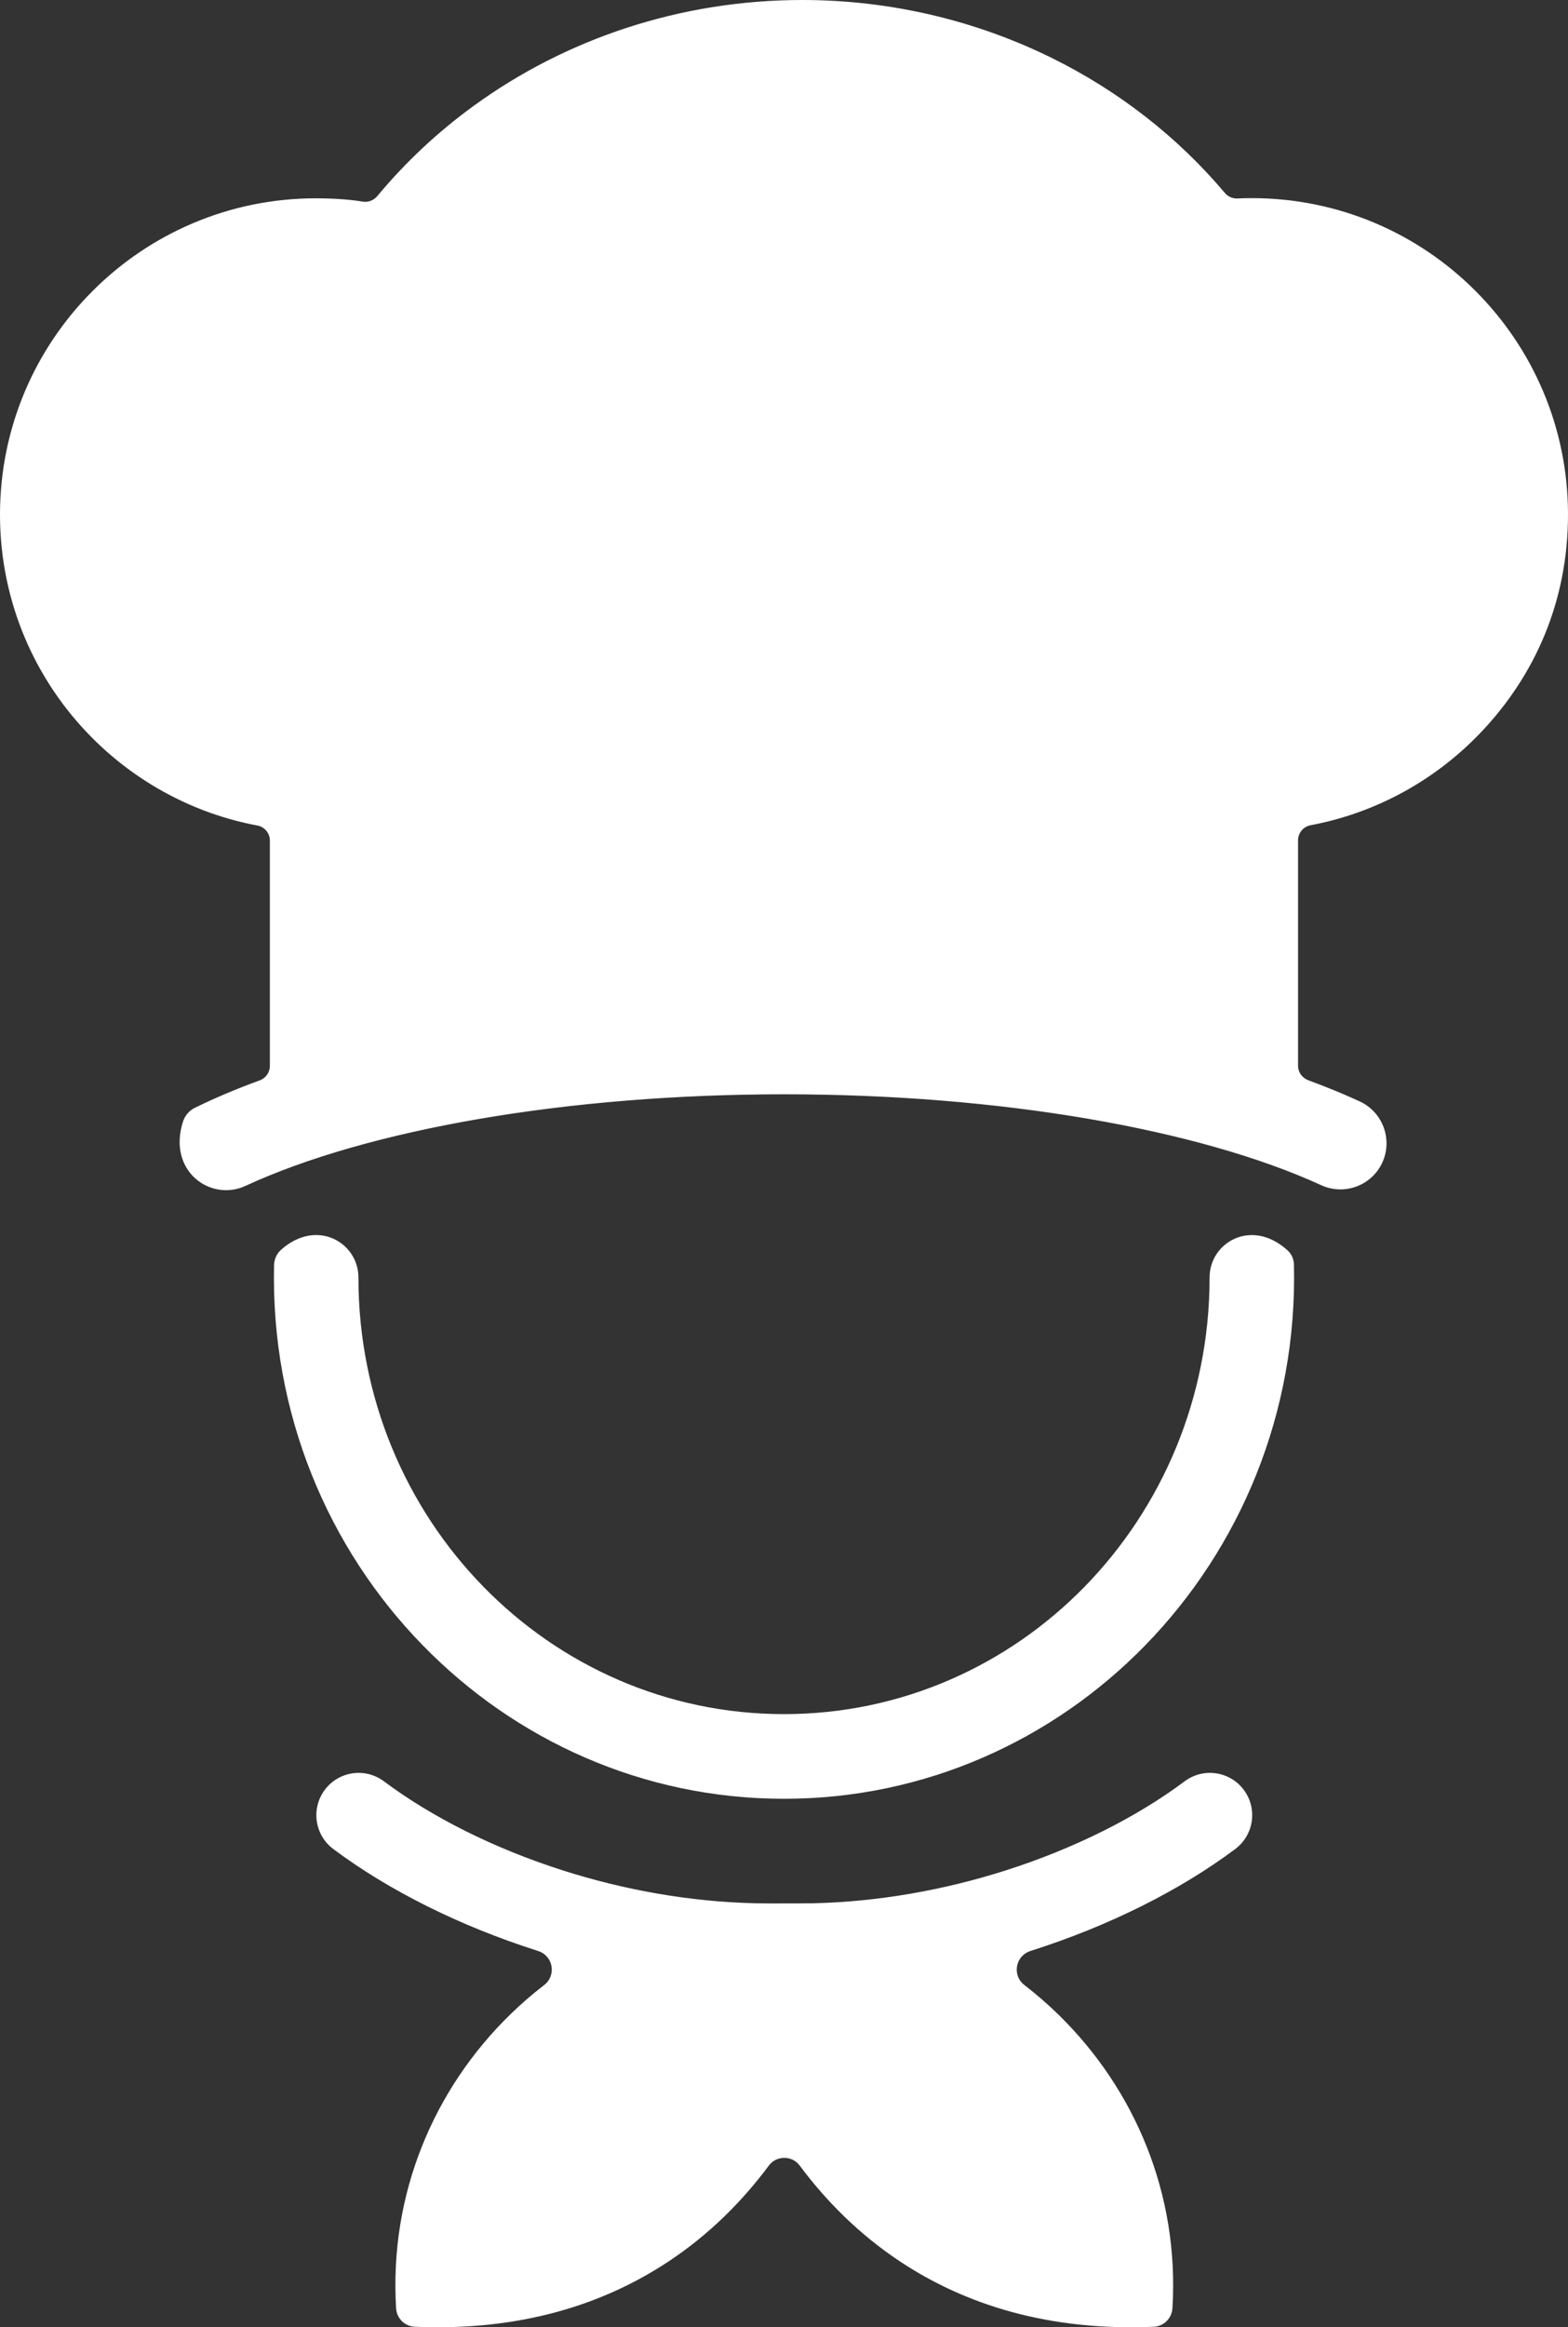
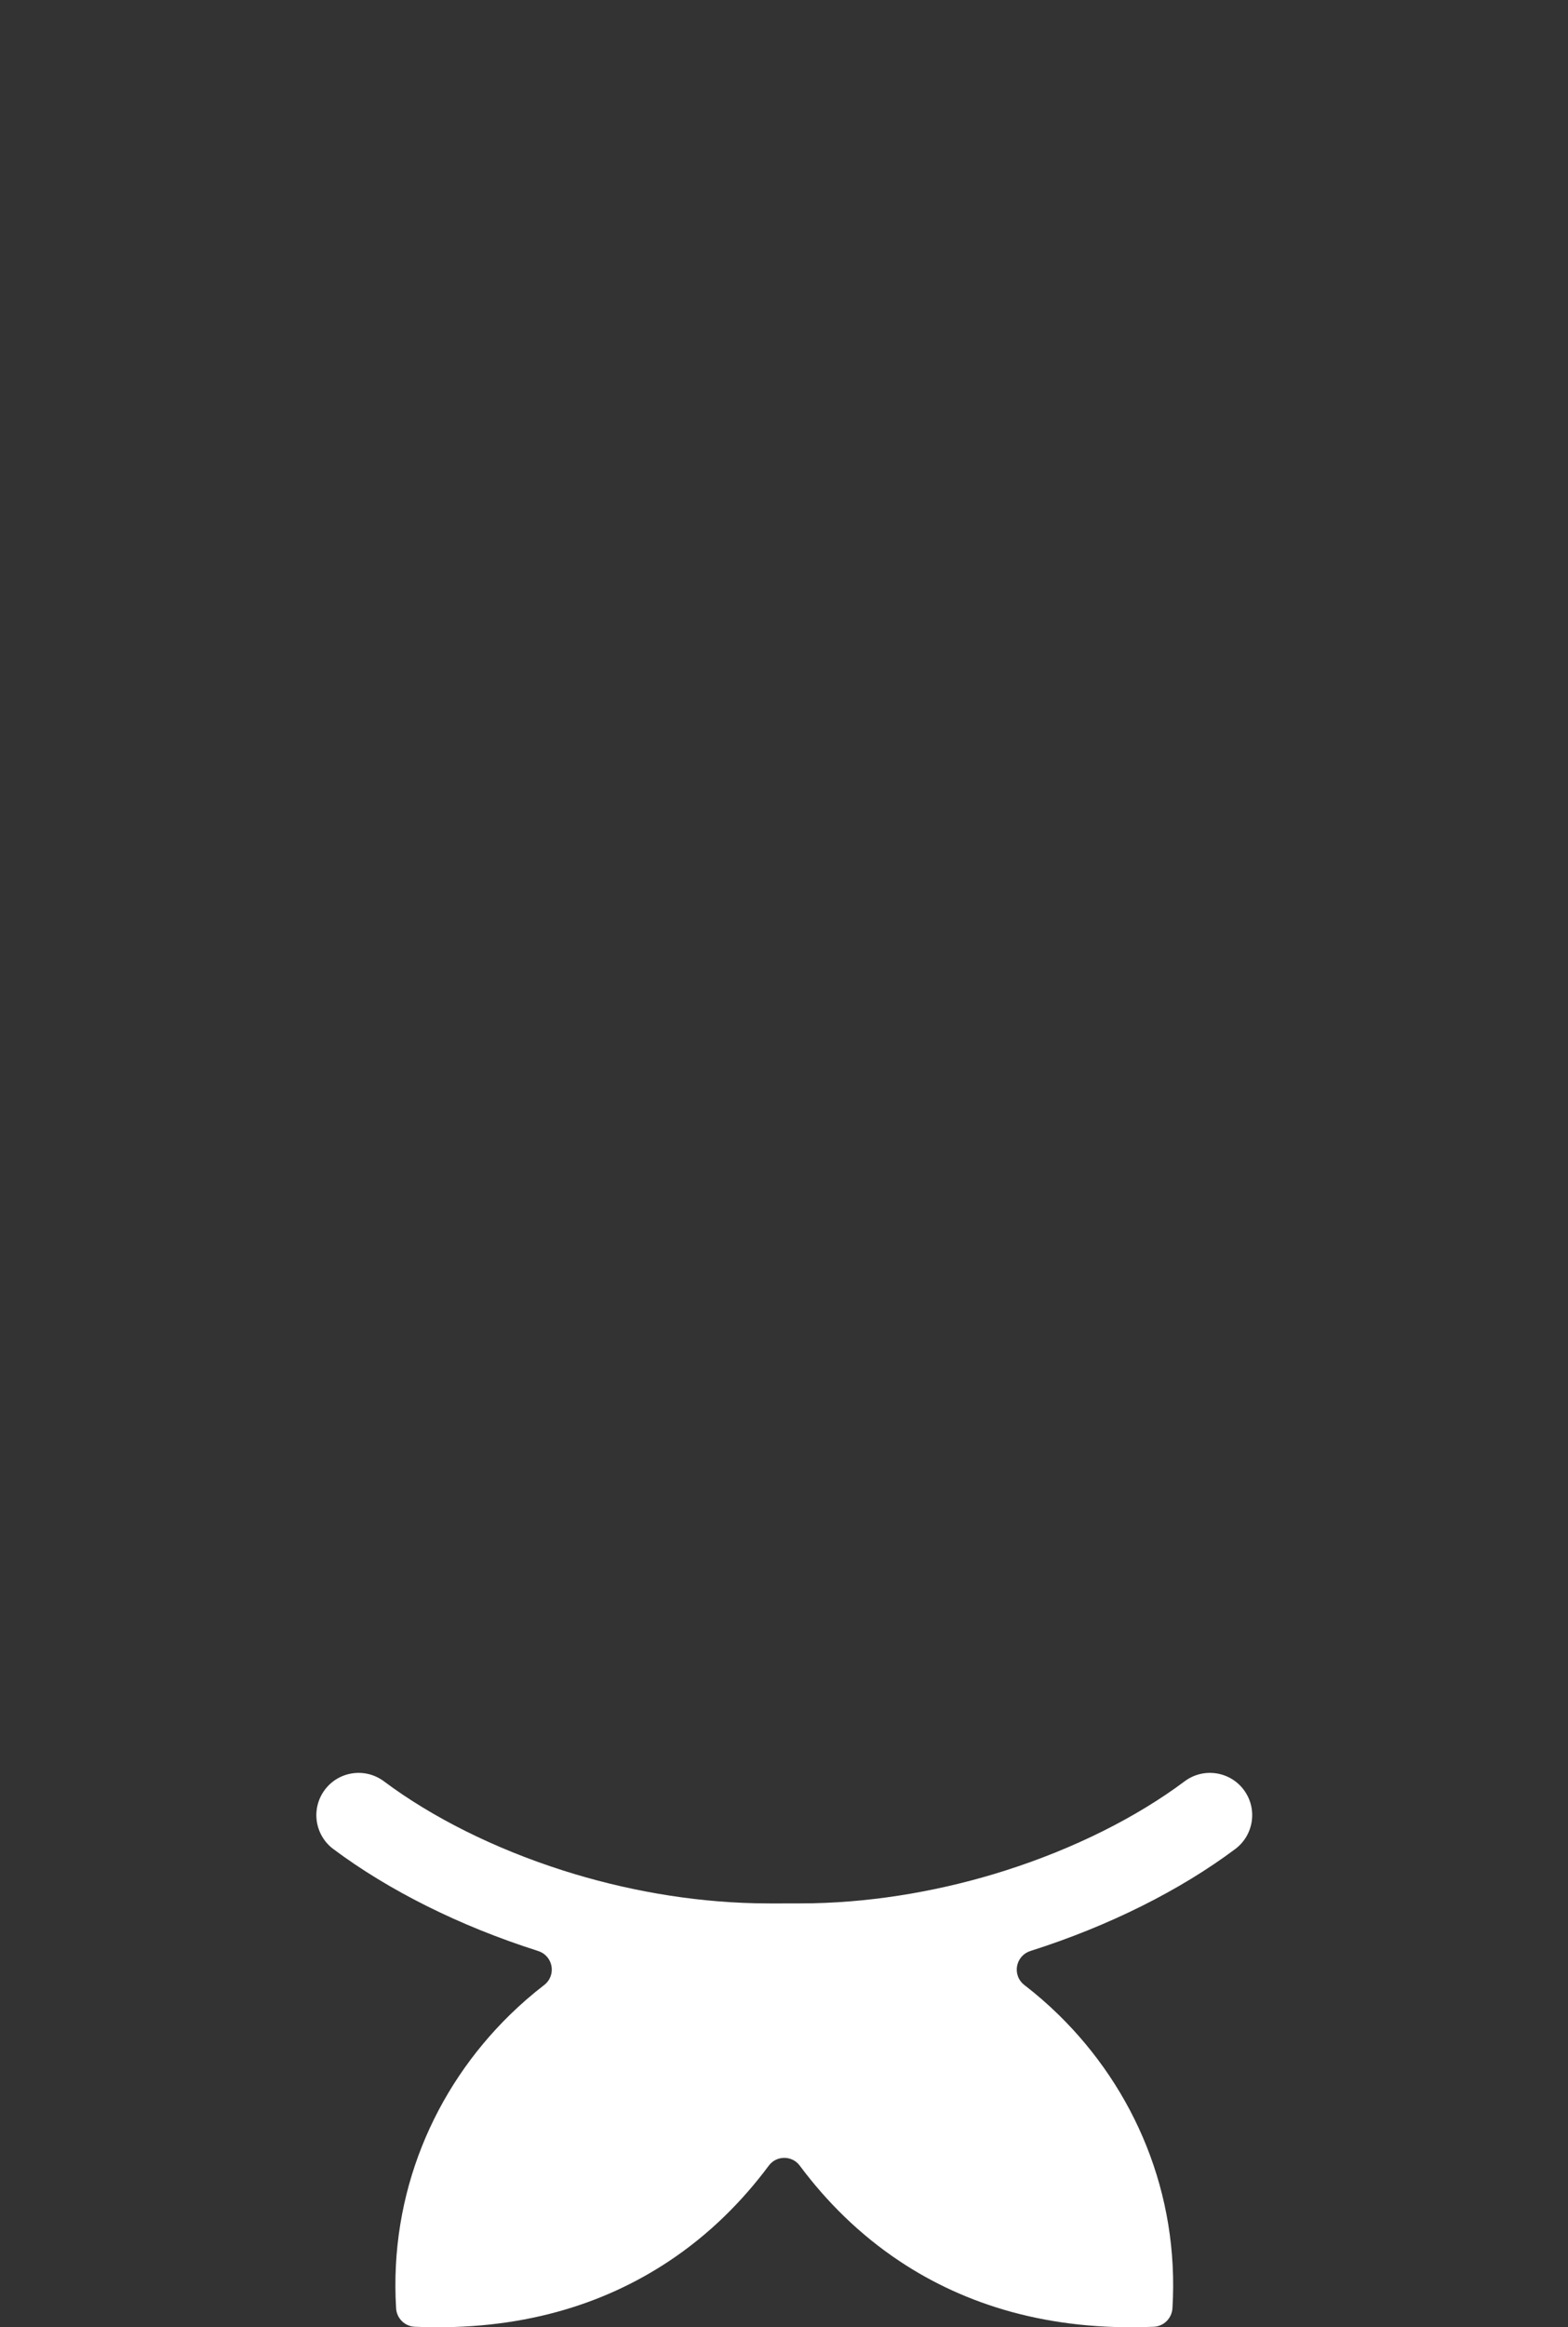
<svg xmlns="http://www.w3.org/2000/svg" id="Layer_1" data-name="Layer 1" viewBox="0 0 198.88 294.93">
  <rect x="0" y="0" width="198.88" height="294.93" fill="#333333" stroke="none" />
  <defs>
    <style>
      .cls-1 {
        stroke: #fff;
        stroke-miterlimit: 10;
      }

      .cls-1, .cls-2 {
        fill: #fff;
        fill-rule: evenodd;
      }

      .cls-2 {
        stroke-width: 0px;
      }
    </style>
  </defs>
-   <path class="cls-2" d="m153.42,161.88c0-4.41,5.32-7.57,9.89-3.42.5.45.79,1.1.81,1.77.45,18.86-6.86,35.99-18.89,48.31-11.72,12-27.92,19.42-45.79,19.42s-34.07-7.42-45.79-19.42c-12.02-12.29-19.32-29.4-18.89-48.22.02-.73.33-1.43.87-1.92,4.55-4.07,9.83-.91,9.83,3.48,0,15.32,6.06,29.19,15.85,39.2,9.75,9.98,23.24,16.15,38.13,16.15s28.38-6.17,38.13-16.15c9.79-10.02,15.85-23.88,15.85-39.2Z" />
-   <path class="cls-1" d="m30.91,149.84c-3.99,1.84-9.09-1.66-7.23-7.53.2-.64.66-1.18,1.26-1.47,2.5-1.23,5.23-2.38,8.16-3.45.98-.36,1.63-1.28,1.63-2.32v-28.53c0-1.18-.83-2.2-1.98-2.41-7.99-1.5-15.13-5.4-20.65-10.92-7.17-7.16-11.6-17.06-11.6-27.99s4.43-20.83,11.6-27.99c7.16-7.17,17.06-11.6,27.99-11.6,1.51,0,3.97.09,5.8.41.89.16,1.77-.18,2.35-.87,3.55-4.27,7.64-8.09,12.16-11.37C71.98,5.39,86.4.5,101.77.5c11.12,0,21.91,2.59,31.51,7.34,8.3,4.11,15.72,9.85,21.69,16.93.5.6,1.25.92,2.03.88.59-.03,1.19-.04,1.79-.04,10.93,0,20.83,4.43,27.99,11.6,7.17,7.17,11.6,17.06,11.6,27.99s-4.17,20.22-10.98,27.34c-5.59,5.84-12.95,9.99-21.26,11.55-1.16.22-2,1.23-2,2.41v28.55c0,1.04.66,1.96,1.63,2.32,2.28.84,4.44,1.72,6.47,2.66,2.68,1.23,3.86,4.39,2.64,7.08-1.23,2.68-4.39,3.86-7.08,2.64-7.83-3.59-18.07-6.47-29.74-8.47-11.78-2.01-24.97-3.1-38.61-3.1s-26.96,1.1-38.77,3.13c-11.68,2.01-21.93,4.91-29.77,8.53h0Z" />
  <path class="cls-2" d="m99.46,241.22c1.22,0,2.42,0,3.64-.02,8.36-.18,16.72-1.7,24.42-4.15,8.73-2.78,16.64-6.75,22.74-11.31,2.37-1.77,5.73-1.28,7.5,1.09,1.77,2.37,1.28,5.73-1.09,7.5-6.97,5.21-15.98,9.74-25.92,12.9-.02,0-.03.01-.05.02-1.92.61-2.36,3.09-.76,4.32,1.52,1.17,2.97,2.43,4.34,3.77,9.62,9.41,15.31,22.65,14.43,37.18-.08,1.28-1.1,2.3-2.38,2.35-13.36.57-23.93-2.81-32.18-8.28-5.13-3.4-9.33-7.6-12.72-12.15-.97-1.3-2.94-1.3-3.91,0-3.39,4.55-7.58,8.75-12.72,12.15-8.26,5.47-18.82,8.85-32.18,8.28-1.28-.05-2.31-1.07-2.38-2.35-.88-14.52,4.8-27.77,14.43-37.18,1.37-1.34,2.82-2.6,4.34-3.77,1.6-1.23,1.16-3.71-.76-4.32-.02,0-.03-.01-.05-.02-9.94-3.16-18.95-7.69-25.92-12.9-2.37-1.77-2.86-5.12-1.09-7.5,1.77-2.37,5.12-2.86,7.5-1.09,6.1,4.56,14.01,8.53,22.74,11.31,7.7,2.45,16.06,3.97,24.42,4.15,1.22.03,2.42.02,3.65.02Z" />
</svg>